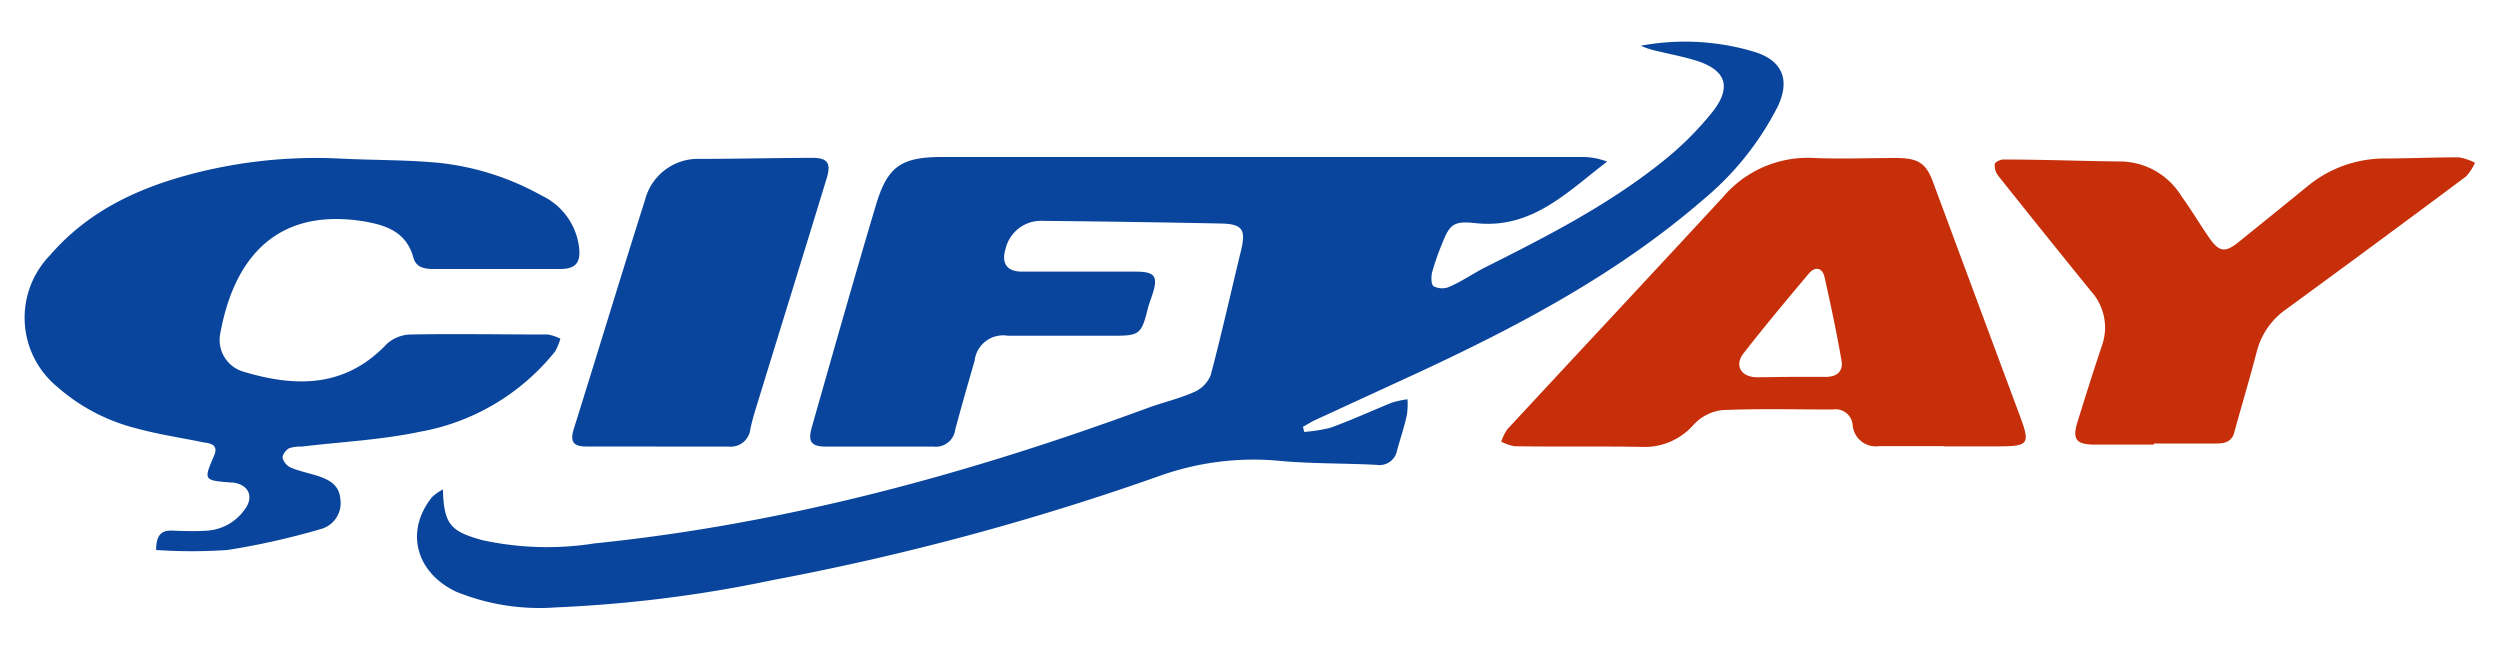
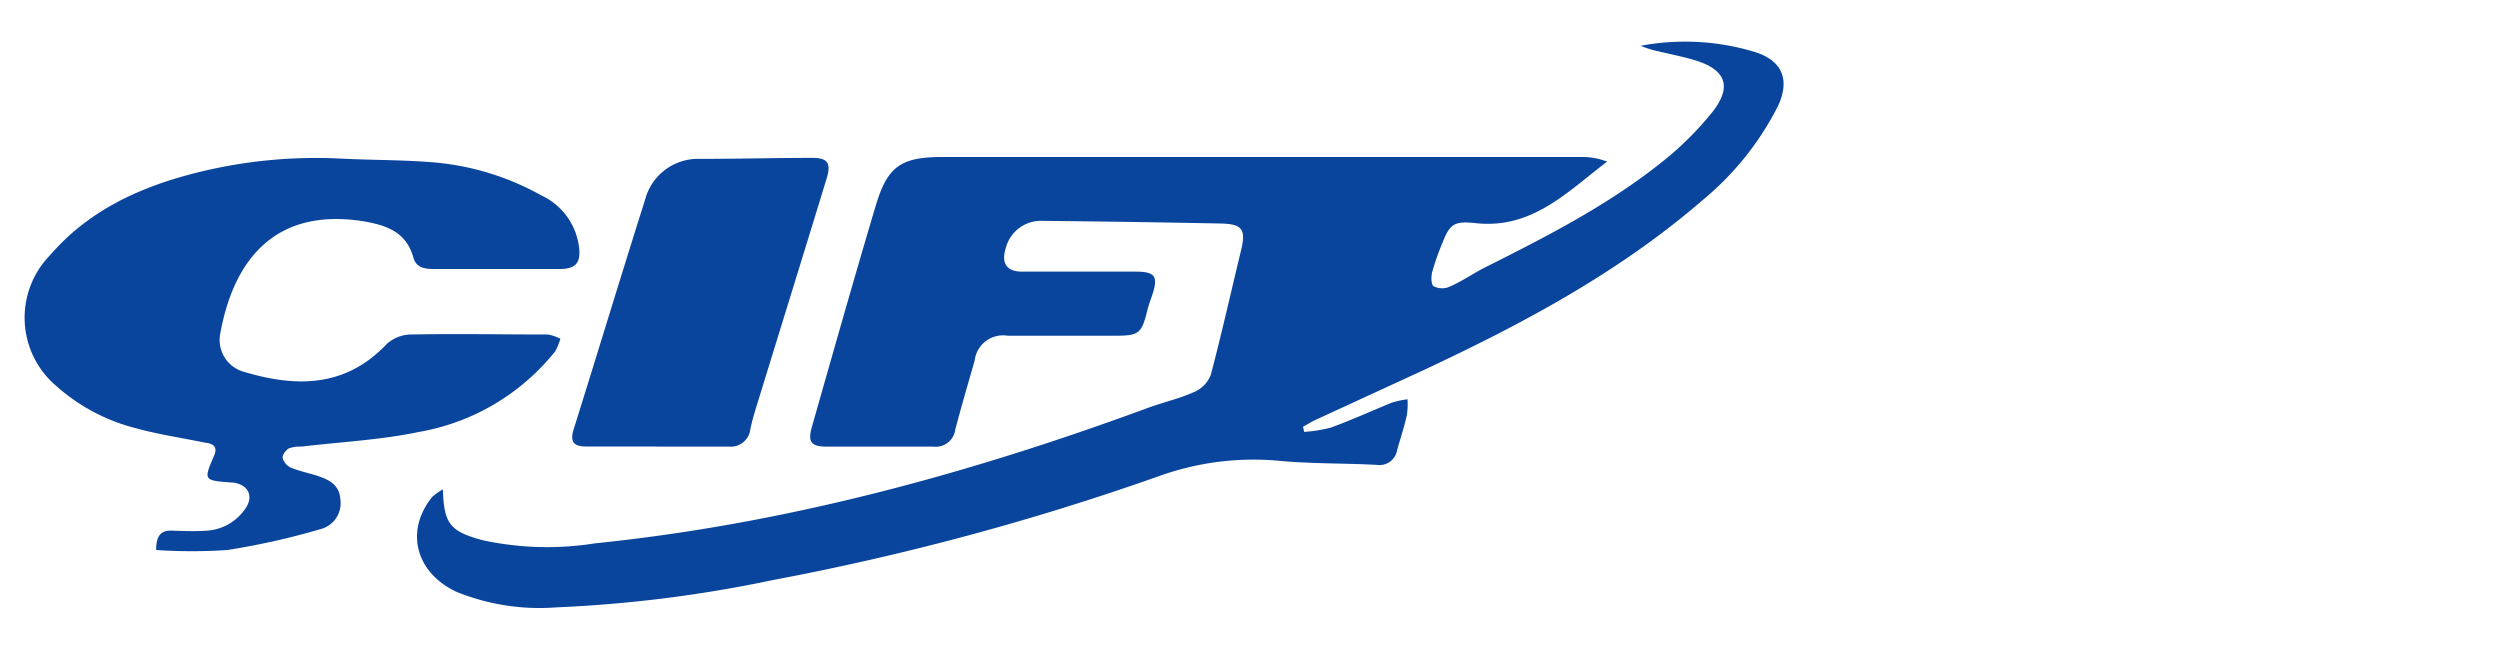
<svg xmlns="http://www.w3.org/2000/svg" id="Layer_1" data-name="Layer 1" viewBox="0 0 200 52">
  <defs>
    <style>.cls-1{fill:#0a459d;}.cls-2{fill:#c62f0a;}</style>
  </defs>
  <path class="cls-1" d="M35.43,39.15c.09,2.77.57,3.35,3.15,4.06a24.34,24.34,0,0,0,9,.26c15.24-1.56,29.89-5.55,44.23-10.83,1.22-.45,2.51-.74,3.7-1.27A2.48,2.48,0,0,0,96.86,30c.87-3.29,1.61-6.61,2.41-9.91.43-1.74.14-2.18-1.67-2.21q-7.06-.14-14.15-.21a2.91,2.91,0,0,0-3,2.22c-.36,1.17.09,1.84,1.31,1.84,3,0,6.07,0,9.1,0,1.54,0,1.81.38,1.33,1.84-.13.39-.28.77-.38,1.17-.49,2-.67,2.12-2.75,2.12l-8.43,0a2.29,2.29,0,0,0-2.66,2c-.53,1.83-1.06,3.66-1.55,5.51a1.57,1.57,0,0,1-1.74,1.36c-2.84,0-5.69,0-8.54,0-1.26,0-1.54-.38-1.18-1.61,1.68-5.9,3.35-11.8,5.1-17.67.93-3.12,2-3.89,5.31-3.89q25.68,0,51.37,0a5.53,5.53,0,0,1,1.83.37c-3.19,2.42-6,5.42-10.54,4.92-1.76-.19-2.06.1-2.69,1.71a20.11,20.11,0,0,0-.77,2.22c-.09.36-.08,1,.12,1.12a1.48,1.48,0,0,0,1.22.06c1-.43,1.82-1,2.76-1.5,4.95-2.48,9.9-5,14.25-8.47a25.3,25.3,0,0,0,4.12-4.09c1.54-2,1-3.34-1.44-4.08-1-.3-2-.49-3-.73a7,7,0,0,1-1.34-.43,19.25,19.25,0,0,1,9,.46c2.3.67,3,2.23,1.95,4.42a23.55,23.55,0,0,1-6,7.47c-6.78,5.86-14.59,10-22.67,13.76l-8.36,3.85c-.32.15-.62.35-.94.52l.09.41a11.41,11.41,0,0,0,2.13-.34c1.65-.6,3.25-1.33,4.89-2a8.4,8.4,0,0,1,1.25-.27,5.86,5.86,0,0,1-.05,1.26c-.22,1-.52,1.87-.78,2.81a1.43,1.43,0,0,1-1.63,1.18c-2.62-.14-5.25-.08-7.86-.33a22.33,22.33,0,0,0-9.59,1.24,207.94,207.94,0,0,1-30.84,8.3,105.68,105.68,0,0,1-17.35,2.19,17.69,17.69,0,0,1-8-1.25c-3.26-1.54-4.12-4.88-1.92-7.59A4.63,4.63,0,0,1,35.43,39.15Z" />
  <path class="cls-1" d="M12.49,44c0-1.29.5-1.58,1.3-1.55s1.87.07,2.8,0a4,4,0,0,0,3-1.71c.75-1,.3-2-1-2.14h-.11c-2.19-.17-2.2-.18-1.36-2.13.37-.85-.21-1-.79-1.07-1.83-.38-3.69-.65-5.49-1.15a15.14,15.14,0,0,1-6.29-3.33A7.16,7.16,0,0,1,4,20.42c3.09-3.58,7.15-5.44,11.63-6.58a39.23,39.23,0,0,1,11.68-1.15c2.57.13,5.16.09,7.72.33a21.41,21.41,0,0,1,8.29,2.62,5.28,5.28,0,0,1,3,4.1c.16,1.26-.25,1.77-1.49,1.78H34.69c-.72,0-1.4-.11-1.62-.91C32.5,18.53,30.87,18,29,17.69c-7.26-1.11-10.41,3.43-11.4,9.12a2.64,2.64,0,0,0,1.93,2.94C23.71,31,27.65,31,30.94,27.52a2.93,2.93,0,0,1,1.89-.76c3.67-.07,7.35,0,11,0a3.53,3.53,0,0,1,1,.34,4.78,4.78,0,0,1-.41,1,17.86,17.86,0,0,1-10.87,6.45c-3.1.65-6.29.8-9.44,1.18a2.56,2.56,0,0,0-1,.14c-.25.14-.54.54-.5.77a1.23,1.23,0,0,0,.66.77c.69.29,1.43.43,2.14.66.92.31,1.73.71,1.82,1.87a2.15,2.15,0,0,1-1.62,2.4,59.13,59.13,0,0,1-7.41,1.66A42.15,42.15,0,0,1,12.49,44Z" />
-   <path class="cls-2" d="M155.51,35.69h-5.17A1.86,1.86,0,0,1,148.21,34a1.36,1.36,0,0,0-1.57-1.24c-3,0-5.93-.08-8.88.05A3.7,3.7,0,0,0,135.47,34a5.21,5.21,0,0,1-4.18,1.75c-3.37-.06-6.74,0-10.11-.05a3.55,3.55,0,0,1-1.08-.37,3.67,3.67,0,0,1,.5-1c5.75-6.21,11.54-12.39,17.28-18.61a8.89,8.89,0,0,1,7.27-3.08c2.17.09,4.34,0,6.52,0,1.78,0,2.42.39,3,2q3.45,9.3,6.91,18.6c.85,2.29.74,2.46-1.72,2.47h-4.38Zm-12.13-5.54v0c.9,0,1.79,0,2.69,0s1.4-.46,1.25-1.31c-.39-2.24-.86-4.46-1.36-6.68-.17-.75-.75-.87-1.24-.29-1.78,2.11-3.55,4.23-5.24,6.4-.73.95-.22,1.86,1,1.91C141.44,30.18,142.41,30.15,143.38,30.15Z" />
-   <path class="cls-2" d="M172.31,35.57h-4.72c-1.51,0-1.83-.43-1.38-1.85.62-2,1.25-4,1.92-6a4.32,4.32,0,0,0-.83-4.4q-3.75-4.62-7.45-9.27a1.32,1.32,0,0,1-.27-.91c0-.16.44-.38.68-.38,3.18,0,6.36.13,9.54.16a5.8,5.8,0,0,1,4.73,2.8c.79,1.08,1.47,2.25,2.24,3.35s1.27,1.14,2.3.31c1.86-1.5,3.71-3,5.58-4.52a9.67,9.67,0,0,1,6-2.18c2,0,4-.1,6.07-.09a4.3,4.3,0,0,1,1.28.43,4.11,4.11,0,0,1-.72,1.1q-7.16,5.34-14.36,10.6a5.91,5.91,0,0,0-2.38,3.41c-.56,2.16-1.21,4.31-1.8,6.47-.2.74-.75.87-1.38.88-1.68,0-3.37,0-5.05,0Z" />
  <path class="cls-1" d="M52.49,35.72H46.88c-1,0-1.28-.39-1-1.33C47.8,28.26,49.66,22.12,51.6,16A4.38,4.38,0,0,1,56,12.71c3,0,6-.08,9-.08,1.21,0,1.51.42,1.13,1.65-1.81,5.93-3.65,11.85-5.47,17.77-.23.75-.47,1.5-.63,2.27a1.58,1.58,0,0,1-1.72,1.41H52.49Z" />
</svg>